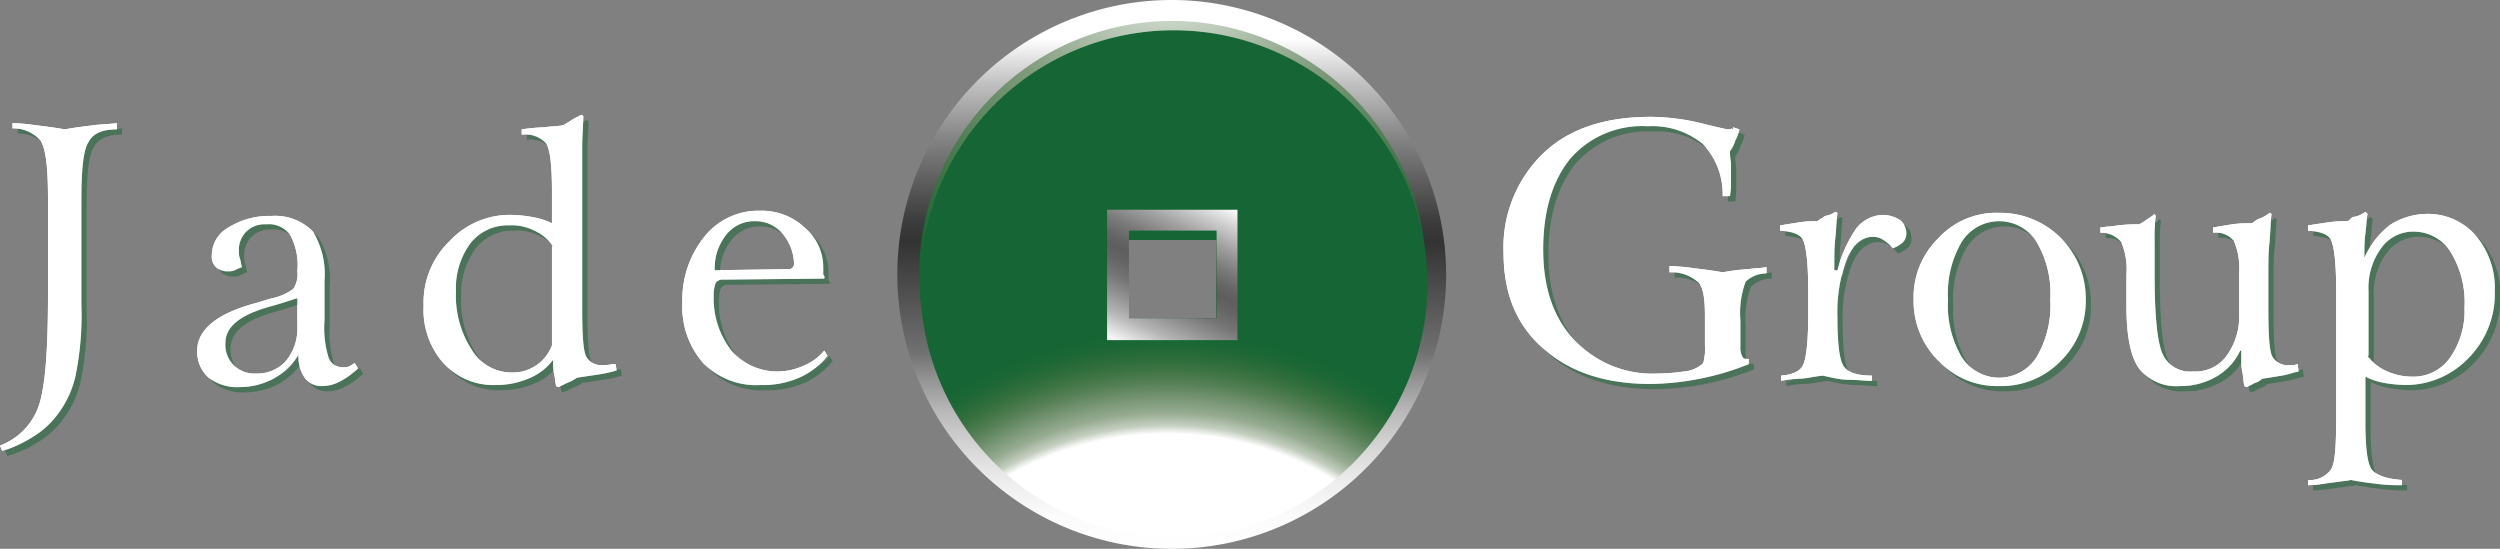
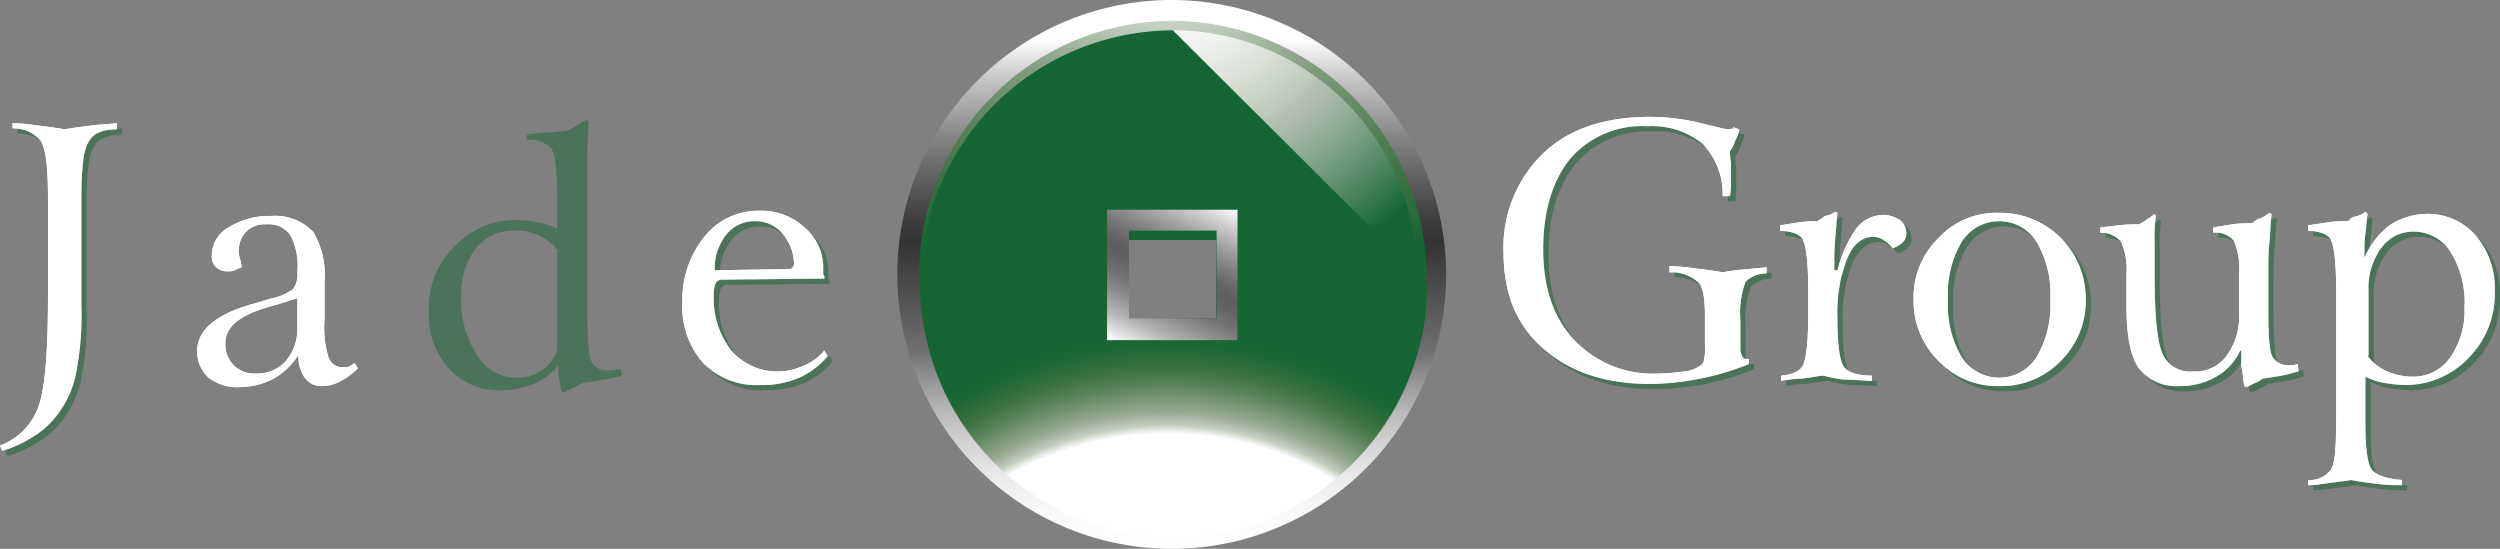
<svg xmlns="http://www.w3.org/2000/svg" viewBox="0 0 239.6 52.6">
  <rect x="0" y="0" width="239.6" height="52.6" fill="#808080" stroke="none" />
  <defs>
    <style>.cls-1{isolation:isolate;}.cls-2{fill:url(#linear-gradient);}.cls-3{fill:url(#radial-gradient);}.cls-4{fill:url(#radial-gradient-2);}.cls-5{mix-blend-mode:overlay;}.cls-6{fill:url(#radial-gradient-3);}.cls-7{fill:url(#linear-gradient-2);}.cls-8{fill:#fff;}.cls-9{opacity:0.5;mix-blend-mode:multiply;}.cls-10{fill:#156634;}</style>
    <linearGradient id="linear-gradient" x1="114.8" y1="1.32" x2="114.8" y2="54" gradientTransform="matrix(1, 0, 0, -1, 0, 54)" gradientUnits="userSpaceOnUse">
      <stop offset="0" stop-color="#fff" />
      <stop offset="0.06" stop-color="#fbfbfb" />
      <stop offset="0.12" stop-color="#eee" />
      <stop offset="0.18" stop-color="#d8d8d8" />
      <stop offset="0.25" stop-color="#b9b9b9" />
      <stop offset="0.31" stop-color="#939393" />
      <stop offset="0.36" stop-color="#707070" />
      <stop offset="0.56" stop-color="#333" />
      <stop offset="0.6" stop-color="#3d3d3d" />
      <stop offset="0.66" stop-color="#595959" />
      <stop offset="0.75" stop-color="#858585" />
      <stop offset="0.85" stop-color="#c2c2c2" />
      <stop offset="0.93" stop-color="#fff" />
    </linearGradient>
    <radialGradient id="radial-gradient" cx="-503.45" cy="244.01" r="69.67" gradientTransform="matrix(-1, 0, 0, 1, -388.76, -250.22)" gradientUnits="userSpaceOnUse">
      <stop offset="0" stop-color="#fff" />
      <stop offset="0.27" stop-color="#809b7c" />
      <stop offset="0.46" stop-color="#3c7343" />
      <stop offset="0.55" stop-color="#156634" />
      <stop offset="1" stop-color="#156634" />
    </radialGradient>
    <radialGradient id="radial-gradient-2" cx="-503.46" cy="245.33" r="66.83" gradientTransform="matrix(-1, 0, 0, 1, -388.76, -250.3)" gradientUnits="userSpaceOnUse">
      <stop offset="0.04" stop-color="#fff" />
      <stop offset="0.1" stop-color="#fbfbfa" />
      <stop offset="0.15" stop-color="#eef1ed" />
      <stop offset="0.21" stop-color="#d9e0d7" />
      <stop offset="0.28" stop-color="#bcc7b7" />
      <stop offset="0.28" stop-color="#b8c4b3" />
      <stop offset="0.31" stop-color="#a9bba7" />
      <stop offset="0.37" stop-color="#81a488" />
      <stop offset="0.45" stop-color="#417f56" />
      <stop offset="0.5" stop-color="#156634" />
      <stop offset="1" stop-color="#156634" />
    </radialGradient>
    <radialGradient id="radial-gradient-3" cx="114.38" cy="-18.48" r="40.67" gradientTransform="matrix(1, 0, 0, -1, 0, 54)" gradientUnits="userSpaceOnUse">
      <stop offset="0.76" stop-color="#fff" />
      <stop offset="0.78" stop-color="#c5cfc0" />
      <stop offset="0.81" stop-color="#96ab91" />
      <stop offset="0.85" stop-color="#72926f" />
      <stop offset="0.88" stop-color="#568056" />
      <stop offset="0.91" stop-color="#3e7444" />
      <stop offset="0.94" stop-color="#2b6c3a" />
      <stop offset="0.97" stop-color="#1c6735" />
      <stop offset="1" stop-color="#156634" />
    </radialGradient>
    <linearGradient id="linear-gradient-2" x1="111.36" y1="20.16" x2="118.36" y2="35.18" gradientTransform="matrix(1, 0, 0, -1, 0, 54)" gradientUnits="userSpaceOnUse">
      <stop offset="0" stop-color="#fff" />
      <stop offset="0.06" stop-color="#e4e4e4" />
      <stop offset="0.16" stop-color="#b4b4b4" />
      <stop offset="0.27" stop-color="#8f8f8f" />
      <stop offset="0.36" stop-color="#747474" />
      <stop offset="0.45" stop-color="#646464" />
      <stop offset="0.51" stop-color="#5e5e5e" />
      <stop offset="0.57" stop-color="#666" />
      <stop offset="0.66" stop-color="#7c7c7c" />
      <stop offset="0.77" stop-color="#a0a0a0" />
      <stop offset="0.9" stop-color="#d2d2d2" />
      <stop offset="1" stop-color="#fff" />
    </linearGradient>
  </defs>
  <title>logo</title>
  <g class="cls-1">
    <g id="Layer_1" data-name="Layer 1">
      <path class="cls-2" d="M114.9,0a26.3,26.3,0,1,0,26.2,26.3A26.35,26.35,0,0,0,114.9,0Zm4.2,30.6h-8.5V22.1h8.5Z" transform="translate(-2.5)" />
      <path class="cls-3" d="M114.9,2a24.3,24.3,0,1,0,24.3,24.3A24.43,24.43,0,0,0,114.9,2Zm4.2,28.6h-8.5V22.1h8.5Z" transform="translate(-2.5)" />
      <path class="cls-4" d="M114.9,2.9a23.4,23.4,0,1,0,23.4,23.4A23.43,23.43,0,0,0,114.9,2.9Zm4.2,27.6h-8.5V22h8.5Z" transform="translate(-2.5)" />
      <g class="cls-5">
-         <path class="cls-6" d="M114.9,2.9a24.3,24.3,0,1,0,24.4,24.3A24.35,24.35,0,0,0,114.9,2.9Zm4.2,28.6h-8.5V23h8.5Z" transform="translate(-2.5)" />
+         <path class="cls-6" d="M114.9,2.9a24.3,24.3,0,1,0,24.4,24.3Zm4.2,28.6h-8.5V23h8.5Z" transform="translate(-2.5)" />
      </g>
      <path class="cls-7" d="M108.6,20.1V32.6h12.5V20.1Zm10.5,10.4h-8.4V22.1h8.4Z" transform="translate(-2.5)" />
      <path class="cls-8" d="M3.7,11.8a18,18,0,0,1,2.2.2c.8.1,1.7.2,2.8.4,1.1-.2,2-.3,2.8-.4s1.5-.1,2.2-.2v.6q-2.1,0-2.7,1.2c-.5.7-.7,2.6-.7,5.5V29.2a28.85,28.85,0,0,1-.6,7A9.72,9.72,0,0,1,7.8,40a8.17,8.17,0,0,1-2.2,1.9,10.76,10.76,0,0,1-2.9,1.3l-.2-.5a6.21,6.21,0,0,0,3.6-3.5c.7-1.7,1-5.3,1-10.9V19c0-2.9-.2-4.7-.7-5.5a3.45,3.45,0,0,0-2.7-1.2Z" transform="translate(-2.5)" />
      <path class="cls-8" d="M33.6,26.9v3.8a9.66,9.66,0,0,0,.4,3.6,1.42,1.42,0,0,0,1.4.9,1.27,1.27,0,0,0,.6-.1c.2-.1.3-.2.5-.3l.3.5A6.78,6.78,0,0,1,35,36.6a3.53,3.53,0,0,1-1.7.4,1.94,1.94,0,0,1-1.6-.8,3.59,3.59,0,0,1-.6-2.2,6.62,6.62,0,0,1-2.4,2.3,6.9,6.9,0,0,1-3.2.8,4.48,4.48,0,0,1-3-.9,3.31,3.31,0,0,1-1.1-2.6c0-2,1.9-3.6,5.8-4.6.6-.2,1-.3,1.3-.4a5.27,5.27,0,0,0,2.1-.9A2.5,2.5,0,0,0,31,26a6.11,6.11,0,0,0-.7-3.5,2.53,2.53,0,0,0-2.3-1,2.49,2.49,0,0,0-1.9.7,2.41,2.41,0,0,0-.7,1.8,2,2,0,0,0,.1.8c.1.3.1.6.2.8a4.88,4.88,0,0,0-.7.3,1.27,1.27,0,0,1-.6.1,1.59,1.59,0,0,1-1.2-.4,1.37,1.37,0,0,1-.4-1.1,3.06,3.06,0,0,1,1.6-2.7,7.35,7.35,0,0,1,4.1-1.1,5.06,5.06,0,0,1,4,1.5A7.9,7.9,0,0,1,33.6,26.9Zm-2.7,1.7c-.6.2-1.5.5-2.6.8-2.8.8-4.2,1.9-4.2,3.5A2.75,2.75,0,0,0,27,35.8a3.7,3.7,0,0,0,2.9-1.2A4.86,4.86,0,0,0,31,31.3V28.6Z" transform="translate(-2.5)" />
-       <path class="cls-8" d="M58.2,11l.2.1c0,1-.1,1.9-.1,2.9V29.6c0,2.5.1,4.1.4,4.6a1.65,1.65,0,0,0,1.5.8,4.59,4.59,0,0,0,1-.1h.3l.1.6a11.63,11.63,0,0,1-1.8.4l-2,.3a4.35,4.35,0,0,1-.7.4c-.3.1-.6.3-1.1.5l-.2-.1c-.1-.4-.1-.8-.2-1.2s-.1-.9-.1-1.3a5.46,5.46,0,0,1-2.4,1.8,7.79,7.79,0,0,1-3.1.6,6.42,6.42,0,0,1-5-2.1,7.68,7.68,0,0,1-1.9-5.5,8.14,8.14,0,0,1,2.5-6.2,7.85,7.85,0,0,1,6-2.5,12.25,12.25,0,0,1,1.9.2,7,7,0,0,1,1.9.6V18.3c0-2.6-.2-4.1-.6-4.6a2.75,2.75,0,0,0-2.3-.8h0v-.5a18,18,0,0,1,2.2-.2c.6-.1,1.3-.1,1.8-.2.3-.2.5-.3.8-.5S57.9,11.2,58.2,11ZM55.5,23.6a4.28,4.28,0,0,0-1.8-1.5,4.71,4.71,0,0,0-2.4-.5,4.52,4.52,0,0,0-3.7,1.7,7.21,7.21,0,0,0-1.4,4.6,9.51,9.51,0,0,0,1.5,5.6,4.43,4.43,0,0,0,3.8,2.2,4,4,0,0,0,3.9-2.6V23.6Z" transform="translate(-2.5)" />
      <path class="cls-8" d="M81.5,26.7l-9.7.1a.78.78,0,0,0-.7.3,3.48,3.48,0,0,0-.2,1.3,8.12,8.12,0,0,0,1.7,5.2,5.77,5.77,0,0,0,4.5,2,5.93,5.93,0,0,0,2.3-.5,5.11,5.11,0,0,0,2.1-1.5l.3.5a7.05,7.05,0,0,1-2.7,2.1,8.73,8.73,0,0,1-3.7.7,7.09,7.09,0,0,1-5.5-2.1,8.16,8.16,0,0,1-2-5.8A9.58,9.58,0,0,1,70,22.7a6.58,6.58,0,0,1,5.3-2.5,6,6,0,0,1,4.3,1.6,4.93,4.93,0,0,1,1.8,3.8v.7C81.6,26.6,81.5,26.6,81.5,26.7Zm-3.8-.9c.4,0,.6,0,.7-.1a.52.52,0,0,0,.2-.4,4.56,4.56,0,0,0-1.1-2.9,3.37,3.37,0,0,0-2.6-1.2,3.41,3.41,0,0,0-2.8,1.3A5.14,5.14,0,0,0,71,25.9Z" transform="translate(-2.5)" />
      <path class="cls-8" d="M168.6,12.2l.6.2a3.58,3.58,0,0,1-.4,1.1,3.13,3.13,0,0,1-.5,1,5.94,5.94,0,0,0,.1,1.1v1.9a7.17,7.17,0,0,1-.1,1.3h-.7a6.94,6.94,0,0,0-1.9-5,7.66,7.66,0,0,0-5.3-1.7,9.11,9.11,0,0,0-7.4,3.1c-1.7,2.1-2.6,5-2.6,8.7s1,6.6,3,8.7a10.26,10.26,0,0,0,8,3.2,18.09,18.09,0,0,0,2.5-.2,3,3,0,0,0,1.6-.6.55.55,0,0,0,.3-.5,4.55,4.55,0,0,0,.1-1.4V30.2c0-1.7-.2-2.8-.7-3.2a3.84,3.84,0,0,0-2.7-.9v-.6a19.53,19.53,0,0,1,2.3.2c.8.1,1.7.2,2.8.4a19.67,19.67,0,0,1,2.4-.3c.7-.1,1.3-.1,1.8-.2v.6a2.88,2.88,0,0,0-2,.8,8.65,8.65,0,0,0-.5,3.7v2.5a1.86,1.86,0,0,0,.2,1c.1.2.3.2.6.2v.5a25.42,25.42,0,0,1-4.7,1.4,25.92,25.92,0,0,1-4.7.5c-4.3,0-7.7-1.1-10.3-3.4s-3.8-5.3-3.8-9.2a12.5,12.5,0,0,1,3.8-9.5c2.5-2.4,6-3.5,10.3-3.5a21,21,0,0,1,4.8.6c1.6.4,2.5.6,2.6.6s.3,0,.4-.1C168.5,12.5,168.6,12.4,168.6,12.2Z" transform="translate(-2.5)" />
      <path class="cls-8" d="M178.4,20.3l.2.1c-.1.7-.1,1.5-.2,2.4s-.1,1.9-.1,3.1h.3a12.5,12.5,0,0,1,1.8-4,3.31,3.31,0,0,1,2.6-1.3,3,3,0,0,1,1.6.5,1.56,1.56,0,0,1,.6,1.2,1.22,1.22,0,0,1-.3.9,2.89,2.89,0,0,1-1,.6,3.24,3.24,0,0,0-.9-.8,1.69,1.69,0,0,0-1-.3c-1,0-1.9.7-2.5,2.1a14.57,14.57,0,0,0-.9,5.6c0,2.6.2,4.1.6,4.7s1.3.9,2.7.9v.5c-.7,0-1.4-.1-2.2-.1s-1.6-.2-2.5-.4c-.9.1-1.7.3-2.3.3s-1.2.1-1.7.2V36c1.1-.1,1.8-.4,2.1-1s.5-2.2.5-4.8V27.9c0-2.7-.2-4.3-.5-4.9s-1.1-.8-2.2-.9v-.5l1.9-.3a10.28,10.28,0,0,1,1.7-.1c.2-.2.5-.3.7-.5A2.32,2.32,0,0,0,178.4,20.3Z" transform="translate(-2.5)" />
      <path class="cls-8" d="M194.1,20.4a8.2,8.2,0,0,1,8.3,8.3,8.07,8.07,0,0,1-2.4,5.9,7.92,7.92,0,0,1-5.9,2.4,7.69,7.69,0,0,1-5.8-2.4,8.07,8.07,0,0,1-2.4-5.9,7.92,7.92,0,0,1,2.4-5.9A7.54,7.54,0,0,1,194.1,20.4Zm4.9,8.3a9.74,9.74,0,0,0-1.3-5.5,4.24,4.24,0,0,0-7.2,0,9.74,9.74,0,0,0-1.3,5.5,9.74,9.74,0,0,0,1.3,5.5,4.24,4.24,0,0,0,7.2,0A9.74,9.74,0,0,0,199,28.7Z" transform="translate(-2.5)" />
      <path class="cls-8" d="M220,20.4l.2.1c-.1.9-.1,1.9-.2,2.8s-.1,1.9-.1,2.8v3.5c0,2.6.1,4.1.4,4.6a1.7,1.7,0,0,0,1.6.8h.4c.1,0,.3-.1.4-.1l.1.7c-.5.1-1,.3-1.6.4s-1.2.2-1.9.3a1.61,1.61,0,0,1-.7.4,5.94,5.94,0,0,1-.8.4l-.2-.1c-.1-.4-.1-.9-.2-1.4s-.1-1-.1-1.5v-.5h-.1a5.53,5.53,0,0,1-2.3,2.5,6.76,6.76,0,0,1-3.5.9,4.52,4.52,0,0,1-3.9-1.7c-.8-1.1-1.2-3.1-1.2-5.9V26.3a6.64,6.64,0,0,0-.5-3.1,2.52,2.52,0,0,0-2-.9v-.5c.2,0,.6-.1,1-.1a15.33,15.33,0,0,1,2.7-.2,3.51,3.51,0,0,0,.8-.5,4.23,4.23,0,0,0,.7-.5l.1.2a18.52,18.52,0,0,0-.1,2.5v3.3c0,4,.3,6.5.8,7.5a2.87,2.87,0,0,0,2.9,1.6,3.68,3.68,0,0,0,3.2-1.5,6.45,6.45,0,0,0,1.2-4.1V26.2a6.64,6.64,0,0,0-.5-3.1,2.22,2.22,0,0,0-2-.8v-.5l1.8-.3a12.1,12.1,0,0,1,1.9-.1c.2-.1.4-.3.6-.4A3,3,0,0,0,220,20.4Z" transform="translate(-2.5)" />
      <path class="cls-8" d="M229.2,20.3l.2.2c-.1.6-.1,1.2-.2,1.9s-.1,1.5-.1,2.3h0a8.34,8.34,0,0,1,2.4-3.1,6.63,6.63,0,0,1,3.6-1.1,6.09,6.09,0,0,1,4.7,2.1,7.74,7.74,0,0,1,1.8,5.3,8.74,8.74,0,0,1-2.5,6.4,8.32,8.32,0,0,1-6.1,2.6,13.55,13.55,0,0,1-2-.2,6.36,6.36,0,0,1-1.8-.6v4.3c0,2.6.2,4.2.7,4.7s1.4.8,2.8.9v.5a17,17,0,0,1-2.2-.1c-.8-.1-1.7-.2-2.7-.4a3.54,3.54,0,0,1-.6.1c-1.6.2-2.8.4-3.5.4V46a2.46,2.46,0,0,0,2.2-1c.4-.6.5-2.3.5-5.1v-12c0-2.7-.2-4.3-.5-4.9s-1.1-.8-2.2-.9v-.5l2-.3a10.87,10.87,0,0,1,1.8-.1c.2-.1.3-.3.5-.4A2.37,2.37,0,0,0,229.2,20.3Zm.2,13.8a4.54,4.54,0,0,0,1.9,1.5,6,6,0,0,0,2.4.5,4.28,4.28,0,0,0,3.6-1.8,7.82,7.82,0,0,0,1.4-4.8,9.25,9.25,0,0,0-1.3-5.3,4.19,4.19,0,0,0-3.5-2,3.76,3.76,0,0,0-3.2,1.6,6.45,6.45,0,0,0-1.2,4.1v6.2Z" transform="translate(-2.5)" />
      <g class="cls-9">
        <path class="cls-10" d="M4.2,12.3a18,18,0,0,1,2.2.2c.8.1,1.7.2,2.8.4,1.1-.2,2-.3,2.8-.4s1.5-.1,2.2-.2v.6q-2.1,0-2.7,1.2c-.5.7-.7,2.6-.7,5.5V29.7a28.85,28.85,0,0,1-.6,7,9.72,9.72,0,0,1-1.9,3.8,8.17,8.17,0,0,1-2.2,1.9,10.76,10.76,0,0,1-2.9,1.3L3,43.2a6.21,6.21,0,0,0,3.6-3.5c.7-1.7,1-5.3,1-10.9V19.5c0-2.9-.2-4.7-.7-5.5a3.45,3.45,0,0,0-2.7-1.2Z" transform="translate(-2.5)" />
-         <path class="cls-10" d="M34.1,27.4v3.8a9.66,9.66,0,0,0,.4,3.6,1.42,1.42,0,0,0,1.4.9,1.27,1.27,0,0,0,.6-.1c.2-.1.3-.2.5-.3l.3.5a6.78,6.78,0,0,1-1.8,1.3,3.53,3.53,0,0,1-1.7.4,1.94,1.94,0,0,1-1.6-.8,3.59,3.59,0,0,1-.6-2.2,6.62,6.62,0,0,1-2.4,2.3,6.9,6.9,0,0,1-3.2.8,4.48,4.48,0,0,1-3-.9,3.31,3.31,0,0,1-1.1-2.6c0-2,1.9-3.6,5.8-4.6.6-.2,1-.3,1.3-.4a5.27,5.27,0,0,0,2.1-.9,2.5,2.5,0,0,0,.4-1.7,6.11,6.11,0,0,0-.7-3.5,2.53,2.53,0,0,0-2.3-1,2.49,2.49,0,0,0-1.9.7,2.41,2.41,0,0,0-.7,1.8,2,2,0,0,0,.1.8c.1.3.1.6.2.8a4.88,4.88,0,0,0-.7.3,1.27,1.27,0,0,1-.6.1,1.59,1.59,0,0,1-1.2-.4,1.37,1.37,0,0,1-.4-1.1,3.06,3.06,0,0,1,1.6-2.7A7.35,7.35,0,0,1,29,21.2a5.06,5.06,0,0,1,4,1.5A7.9,7.9,0,0,1,34.1,27.4Zm-2.7,1.7c-.6.2-1.5.5-2.6.8-2.8.8-4.2,1.9-4.2,3.5a2.75,2.75,0,0,0,2.9,2.9,3.7,3.7,0,0,0,2.9-1.2,4.86,4.86,0,0,0,1.1-3.3V29.1Z" transform="translate(-2.5)" />
        <path class="cls-10" d="M58.7,11.5l.2.1c0,1-.1,1.9-.1,2.9V30.1c0,2.5.1,4.1.4,4.6a1.65,1.65,0,0,0,1.5.8,4.59,4.59,0,0,0,1-.1H62l.1.6a11.63,11.63,0,0,1-1.8.4l-2,.3a4.35,4.35,0,0,1-.7.4c-.3.1-.6.3-1.1.5l-.2-.1c-.1-.4-.1-.8-.2-1.2S56,35.4,56,35a5.46,5.46,0,0,1-2.4,1.8,7.79,7.79,0,0,1-3.1.6,6.42,6.42,0,0,1-5-2.1,7.68,7.68,0,0,1-1.9-5.5,8.14,8.14,0,0,1,2.5-6.2,7.85,7.85,0,0,1,6-2.5,12.25,12.25,0,0,1,1.9.2,7,7,0,0,1,1.9.6V18.8c0-2.6-.2-4.1-.6-4.6a2.75,2.75,0,0,0-2.3-.8h0v-.5a18,18,0,0,1,2.2-.2c.6-.1,1.3-.1,1.8-.2.3-.2.5-.3.8-.5S58.4,11.7,58.7,11.5ZM56,24.1a4.28,4.28,0,0,0-1.8-1.5,4.71,4.71,0,0,0-2.4-.5,4.52,4.52,0,0,0-3.7,1.7,7.21,7.21,0,0,0-1.4,4.6A9.51,9.51,0,0,0,48.2,34,4.43,4.43,0,0,0,52,36.2a4,4,0,0,0,3.9-2.6V24.1Z" transform="translate(-2.5)" />
        <path class="cls-10" d="M82,27.2l-9.7.1a.78.78,0,0,0-.7.3,3.48,3.48,0,0,0-.2,1.3,8.12,8.12,0,0,0,1.7,5.2,5.77,5.77,0,0,0,4.5,2,5.93,5.93,0,0,0,2.3-.5A5.11,5.11,0,0,0,82,34.1l.3.5a7.05,7.05,0,0,1-2.7,2.1,8.73,8.73,0,0,1-3.7.7,7.09,7.09,0,0,1-5.5-2.1,8.16,8.16,0,0,1-2-5.8,9.58,9.58,0,0,1,2.1-6.3,6.58,6.58,0,0,1,5.3-2.5,6,6,0,0,1,4.3,1.6,4.93,4.93,0,0,1,1.8,3.8v.7C82.1,27.1,82,27.1,82,27.2Zm-3.8-.9c.4,0,.6,0,.7-.1a.52.52,0,0,0,.2-.4A4.56,4.56,0,0,0,78,22.9a3.37,3.37,0,0,0-2.6-1.2A3.41,3.41,0,0,0,72.6,23a5.14,5.14,0,0,0-1.1,3.4Z" transform="translate(-2.5)" />
      </g>
      <path class="cls-8" d="M3.7,11.8a18,18,0,0,1,2.2.2c.8.1,1.7.2,2.8.4,1.1-.2,2-.3,2.8-.4s1.5-.1,2.2-.2v.6q-2.1,0-2.7,1.2c-.5.7-.7,2.6-.7,5.5V29.2a28.85,28.85,0,0,1-.6,7A9.72,9.72,0,0,1,7.8,40a8.17,8.17,0,0,1-2.2,1.9,10.76,10.76,0,0,1-2.9,1.3l-.2-.5a6.21,6.21,0,0,0,3.6-3.5c.7-1.7,1-5.3,1-10.9V19c0-2.9-.2-4.7-.7-5.5a3.45,3.45,0,0,0-2.7-1.2Z" transform="translate(-2.5)" />
      <path class="cls-8" d="M33.6,26.9v3.8a9.66,9.66,0,0,0,.4,3.6,1.42,1.42,0,0,0,1.4.9,1.27,1.27,0,0,0,.6-.1c.2-.1.3-.2.5-.3l.3.5A6.78,6.78,0,0,1,35,36.6a3.53,3.53,0,0,1-1.7.4,1.94,1.94,0,0,1-1.6-.8,3.59,3.59,0,0,1-.6-2.2,6.62,6.62,0,0,1-2.4,2.3,6.9,6.9,0,0,1-3.2.8,4.48,4.48,0,0,1-3-.9,3.31,3.31,0,0,1-1.1-2.6c0-2,1.9-3.6,5.8-4.6.6-.2,1-.3,1.3-.4a5.27,5.27,0,0,0,2.1-.9A2.5,2.5,0,0,0,31,26a6.11,6.11,0,0,0-.7-3.5,2.53,2.53,0,0,0-2.3-1,2.49,2.49,0,0,0-1.9.7,2.41,2.41,0,0,0-.7,1.8,2,2,0,0,0,.1.8c.1.3.1.6.2.8a4.88,4.88,0,0,0-.7.3,1.27,1.27,0,0,1-.6.1,1.59,1.59,0,0,1-1.2-.4,1.37,1.37,0,0,1-.4-1.1,3.06,3.06,0,0,1,1.6-2.7,7.35,7.35,0,0,1,4.1-1.1,5.06,5.06,0,0,1,4,1.5A7.9,7.9,0,0,1,33.6,26.9Zm-2.7,1.7c-.6.2-1.5.5-2.6.8-2.8.8-4.2,1.9-4.2,3.5A2.75,2.75,0,0,0,27,35.8a3.7,3.7,0,0,0,2.9-1.2A4.86,4.86,0,0,0,31,31.3V28.6Z" transform="translate(-2.5)" />
-       <path class="cls-8" d="M58.2,11l.2.1c0,1-.1,1.9-.1,2.9V29.6c0,2.5.1,4.1.4,4.6a1.65,1.65,0,0,0,1.5.8,4.59,4.59,0,0,0,1-.1h.3l.1.6a11.63,11.63,0,0,1-1.8.4l-2,.3a4.35,4.35,0,0,1-.7.4c-.3.1-.6.3-1.1.5l-.2-.1c-.1-.4-.1-.8-.2-1.2s-.1-.9-.1-1.3a5.46,5.46,0,0,1-2.4,1.8,7.79,7.79,0,0,1-3.1.6,6.42,6.42,0,0,1-5-2.1,7.68,7.68,0,0,1-1.9-5.5,8.14,8.14,0,0,1,2.5-6.2,7.85,7.85,0,0,1,6-2.5,12.25,12.25,0,0,1,1.9.2,7,7,0,0,1,1.9.6V18.3c0-2.6-.2-4.1-.6-4.6a2.75,2.75,0,0,0-2.3-.8h0v-.5a18,18,0,0,1,2.2-.2c.6-.1,1.3-.1,1.8-.2.3-.2.5-.3.8-.5S57.9,11.2,58.2,11ZM55.5,23.6a4.28,4.28,0,0,0-1.8-1.5,4.71,4.71,0,0,0-2.4-.5,4.52,4.52,0,0,0-3.7,1.7,7.21,7.21,0,0,0-1.4,4.6,9.51,9.51,0,0,0,1.5,5.6,4.43,4.43,0,0,0,3.8,2.2,4,4,0,0,0,3.9-2.6V23.6Z" transform="translate(-2.5)" />
      <path class="cls-8" d="M81.5,26.7l-9.7.1a.78.78,0,0,0-.7.3,3.48,3.48,0,0,0-.2,1.3,8.12,8.12,0,0,0,1.7,5.2,5.77,5.77,0,0,0,4.5,2,5.93,5.93,0,0,0,2.3-.5,5.11,5.11,0,0,0,2.1-1.5l.3.5a7.05,7.05,0,0,1-2.7,2.1,8.73,8.73,0,0,1-3.7.7,7.09,7.09,0,0,1-5.5-2.1,8.16,8.16,0,0,1-2-5.8A9.58,9.58,0,0,1,70,22.7a6.58,6.58,0,0,1,5.3-2.5,6,6,0,0,1,4.3,1.6,4.93,4.93,0,0,1,1.8,3.8v.7C81.6,26.6,81.5,26.6,81.5,26.7Zm-3.8-.9c.4,0,.6,0,.7-.1a.52.52,0,0,0,.2-.4,4.56,4.56,0,0,0-1.1-2.9,3.37,3.37,0,0,0-2.6-1.2,3.41,3.41,0,0,0-2.8,1.3A5.14,5.14,0,0,0,71,25.9Z" transform="translate(-2.5)" />
      <g class="cls-9">
        <path class="cls-10" d="M169.1,12.7l.6.2a3.58,3.58,0,0,1-.4,1.1,3.13,3.13,0,0,1-.5,1,5.94,5.94,0,0,0,.1,1.1V18a7.17,7.17,0,0,1-.1,1.3h-.7a6.94,6.94,0,0,0-1.9-5,7.66,7.66,0,0,0-5.3-1.7,9.11,9.11,0,0,0-7.4,3.1c-1.7,2.1-2.6,5-2.6,8.7s1,6.6,3,8.7a10.26,10.26,0,0,0,8,3.2,18.09,18.09,0,0,0,2.5-.2,3,3,0,0,0,1.6-.6.55.55,0,0,0,.3-.5,4.55,4.55,0,0,0,.1-1.4V30.7c0-1.7-.2-2.8-.7-3.2a3.84,3.84,0,0,0-2.7-.9V26a19.53,19.53,0,0,1,2.3.2c.8.1,1.7.2,2.8.4a19.67,19.67,0,0,1,2.4-.3c.7-.1,1.3-.1,1.8-.2v.6a2.88,2.88,0,0,0-2,.8,8.65,8.65,0,0,0-.5,3.7v2.5a1.86,1.86,0,0,0,.2,1c.1.2.3.2.6.2v.5a25.42,25.42,0,0,1-4.7,1.4,25.92,25.92,0,0,1-4.7.5c-4.3,0-7.7-1.1-10.3-3.4s-3.8-5.3-3.8-9.2a12.5,12.5,0,0,1,3.8-9.5c2.5-2.4,6-3.5,10.3-3.5a21,21,0,0,1,4.8.6c1.6.4,2.5.6,2.6.6s.3,0,.4-.1C169,13,169.1,12.9,169.1,12.7Z" transform="translate(-2.5)" />
        <path class="cls-10" d="M178.9,20.8l.2.1c-.1.7-.1,1.5-.2,2.4s-.1,1.9-.1,3.1h.3a12.5,12.5,0,0,1,1.8-4,3.31,3.31,0,0,1,2.6-1.3,3,3,0,0,1,1.6.5,1.56,1.56,0,0,1,.6,1.2,1.22,1.22,0,0,1-.3.9,2.89,2.89,0,0,1-1,.6,3.24,3.24,0,0,0-.9-.8,1.69,1.69,0,0,0-1-.3c-1,0-1.9.7-2.5,2.1a14.57,14.57,0,0,0-.9,5.6c0,2.6.2,4.1.6,4.7s1.3.9,2.7.9V37c-.7,0-1.4-.1-2.2-.1s-1.6-.2-2.5-.4c-.9.1-1.7.3-2.3.3s-1.2.1-1.7.2v-.5c1.1-.1,1.8-.4,2.1-1s.5-2.2.5-4.8V28.4c0-2.7-.2-4.3-.5-4.9s-1.1-.8-2.2-.9v-.5l1.9-.3a10.28,10.28,0,0,1,1.7-.1c.2-.2.5-.3.7-.5A2.32,2.32,0,0,0,178.9,20.8Z" transform="translate(-2.5)" />
        <path class="cls-10" d="M194.6,20.9a8.2,8.2,0,0,1,8.3,8.3,8.07,8.07,0,0,1-2.4,5.9,7.92,7.92,0,0,1-5.9,2.4,7.69,7.69,0,0,1-5.8-2.4,8.07,8.07,0,0,1-2.4-5.9,7.92,7.92,0,0,1,2.4-5.9A7.54,7.54,0,0,1,194.6,20.9Zm4.9,8.3a9.74,9.74,0,0,0-1.3-5.5,4.24,4.24,0,0,0-7.2,0,9.74,9.74,0,0,0-1.3,5.5,9.74,9.74,0,0,0,1.3,5.5,4.24,4.24,0,0,0,7.2,0A9.74,9.74,0,0,0,199.5,29.2Z" transform="translate(-2.5)" />
        <path class="cls-10" d="M220.5,20.9l.2.1c-.1.9-.1,1.9-.2,2.8s-.1,1.9-.1,2.8v3.5c0,2.6.1,4.1.4,4.6a1.7,1.7,0,0,0,1.6.8h.4c.1,0,.3-.1.4-.1l.1.7c-.5.1-1,.3-1.6.4s-1.2.2-1.9.3a1.61,1.61,0,0,1-.7.4,5.94,5.94,0,0,1-.8.4l-.2-.1c-.1-.4-.1-.9-.2-1.4s-.1-1-.1-1.5v-.5h-.1a5.53,5.53,0,0,1-2.3,2.5,6.76,6.76,0,0,1-3.5.9,4.52,4.52,0,0,1-3.9-1.7c-.8-1.1-1.2-3.1-1.2-5.9V26.8a6.64,6.64,0,0,0-.5-3.1,2.52,2.52,0,0,0-2-.9v-.5c.2,0,.6-.1,1-.1A15.33,15.33,0,0,1,208,22a3.51,3.51,0,0,0,.8-.5,4.23,4.23,0,0,0,.7-.5l.1.2a18.52,18.52,0,0,0-.1,2.5V27c0,4,.3,6.5.8,7.5a2.87,2.87,0,0,0,2.9,1.6,3.68,3.68,0,0,0,3.2-1.5,6.45,6.45,0,0,0,1.2-4.1V26.7a6.64,6.64,0,0,0-.5-3.1,2.22,2.22,0,0,0-2-.8v-.5l1.8-.3a12.1,12.1,0,0,1,1.9-.1c.2-.1.4-.3.6-.4A3,3,0,0,0,220.5,20.9Z" transform="translate(-2.5)" />
        <path class="cls-10" d="M229.7,20.8l.2.2c-.1.6-.1,1.2-.2,1.9s-.1,1.5-.1,2.3h0a8.34,8.34,0,0,1,2.4-3.1,6.63,6.63,0,0,1,3.6-1.1,6.09,6.09,0,0,1,4.7,2.1,7.74,7.74,0,0,1,1.8,5.3,8.74,8.74,0,0,1-2.5,6.4,8.32,8.32,0,0,1-6.1,2.6,13.55,13.55,0,0,1-2-.2,6.36,6.36,0,0,1-1.8-.6v4.3c0,2.6.2,4.2.7,4.7s1.4.8,2.8.9V47a17,17,0,0,1-2.2-.1c-.8-.1-1.7-.2-2.7-.4a3.54,3.54,0,0,1-.6.1c-1.6.2-2.8.4-3.5.4v-.5a2.46,2.46,0,0,0,2.2-1c.4-.6.5-2.3.5-5.1v-12c0-2.7-.2-4.3-.5-4.9s-1.1-.8-2.2-.9v-.5l2-.3a10.87,10.87,0,0,1,1.8-.1c.2-.1.3-.3.5-.4A2.37,2.37,0,0,0,229.7,20.8Zm.2,13.8a4.54,4.54,0,0,0,1.9,1.5,6,6,0,0,0,2.4.5,4.28,4.28,0,0,0,3.6-1.8,7.82,7.82,0,0,0,1.4-4.8,9.25,9.25,0,0,0-1.3-5.3,4.19,4.19,0,0,0-3.5-2,3.76,3.76,0,0,0-3.2,1.6,6.45,6.45,0,0,0-1.2,4.1v6.2Z" transform="translate(-2.5)" />
      </g>
      <path class="cls-8" d="M168.6,12.2l.6.2a3.58,3.58,0,0,1-.4,1.1,3.13,3.13,0,0,1-.5,1,5.94,5.94,0,0,0,.1,1.1v1.9a7.17,7.17,0,0,1-.1,1.3h-.7a6.94,6.94,0,0,0-1.9-5,7.66,7.66,0,0,0-5.3-1.7,9.11,9.11,0,0,0-7.4,3.1c-1.7,2.1-2.6,5-2.6,8.7s1,6.6,3,8.7a10.26,10.26,0,0,0,8,3.2,18.09,18.09,0,0,0,2.5-.2,3,3,0,0,0,1.6-.6.55.55,0,0,0,.3-.5,4.55,4.55,0,0,0,.1-1.4V30.2c0-1.7-.2-2.8-.7-3.2a3.84,3.84,0,0,0-2.7-.9v-.6a19.53,19.53,0,0,1,2.3.2c.8.1,1.7.2,2.8.4a19.67,19.67,0,0,1,2.4-.3c.7-.1,1.3-.1,1.8-.2v.6a2.88,2.88,0,0,0-2,.8,8.65,8.65,0,0,0-.5,3.7v2.5a1.86,1.86,0,0,0,.2,1c.1.2.3.2.6.2v.5a25.42,25.42,0,0,1-4.7,1.4,25.92,25.92,0,0,1-4.7.5c-4.3,0-7.7-1.1-10.3-3.4s-3.8-5.3-3.8-9.2a12.5,12.5,0,0,1,3.8-9.5c2.5-2.4,6-3.5,10.3-3.5a21,21,0,0,1,4.8.6c1.6.4,2.5.6,2.6.6s.3,0,.4-.1C168.5,12.5,168.6,12.4,168.6,12.2Z" transform="translate(-2.5)" />
      <path class="cls-8" d="M178.4,20.3l.2.1c-.1.7-.1,1.5-.2,2.4s-.1,1.9-.1,3.1h.3a12.5,12.5,0,0,1,1.8-4,3.31,3.31,0,0,1,2.6-1.3,3,3,0,0,1,1.6.5,1.56,1.56,0,0,1,.6,1.2,1.22,1.22,0,0,1-.3.9,2.89,2.89,0,0,1-1,.6,3.24,3.24,0,0,0-.9-.8,1.69,1.69,0,0,0-1-.3c-1,0-1.9.7-2.5,2.1a14.57,14.57,0,0,0-.9,5.6c0,2.6.2,4.1.6,4.7s1.3.9,2.7.9v.5c-.7,0-1.4-.1-2.2-.1s-1.6-.2-2.5-.4c-.9.1-1.7.3-2.3.3s-1.2.1-1.7.2V36c1.1-.1,1.8-.4,2.1-1s.5-2.2.5-4.8V27.9c0-2.7-.2-4.3-.5-4.9s-1.1-.8-2.2-.9v-.5l1.9-.3a10.28,10.28,0,0,1,1.7-.1c.2-.2.5-.3.7-.5A2.32,2.32,0,0,0,178.4,20.3Z" transform="translate(-2.5)" />
      <path class="cls-8" d="M194.1,20.4a8.2,8.2,0,0,1,8.3,8.3,8.07,8.07,0,0,1-2.4,5.9,7.92,7.92,0,0,1-5.9,2.4,7.69,7.69,0,0,1-5.8-2.4,8.07,8.07,0,0,1-2.4-5.9,7.92,7.92,0,0,1,2.4-5.9A7.54,7.54,0,0,1,194.1,20.4Zm4.9,8.3a9.74,9.74,0,0,0-1.3-5.5,4.24,4.24,0,0,0-7.2,0,9.74,9.74,0,0,0-1.3,5.5,9.74,9.74,0,0,0,1.3,5.5,4.24,4.24,0,0,0,7.2,0A9.74,9.74,0,0,0,199,28.7Z" transform="translate(-2.5)" />
      <path class="cls-8" d="M220,20.4l.2.1c-.1.9-.1,1.9-.2,2.8s-.1,1.9-.1,2.8v3.5c0,2.6.1,4.1.4,4.6a1.7,1.7,0,0,0,1.6.8h.4c.1,0,.3-.1.4-.1l.1.7c-.5.1-1,.3-1.6.4s-1.2.2-1.9.3a1.61,1.61,0,0,1-.7.4,5.94,5.94,0,0,1-.8.4l-.2-.1c-.1-.4-.1-.9-.2-1.4s-.1-1-.1-1.5v-.5h-.1a5.53,5.53,0,0,1-2.3,2.5,6.76,6.76,0,0,1-3.5.9,4.52,4.52,0,0,1-3.9-1.7c-.8-1.1-1.2-3.1-1.2-5.9V26.3a6.64,6.64,0,0,0-.5-3.1,2.52,2.52,0,0,0-2-.9v-.5c.2,0,.6-.1,1-.1a15.33,15.33,0,0,1,2.7-.2,3.51,3.51,0,0,0,.8-.5,4.23,4.23,0,0,0,.7-.5l.1.2a18.52,18.52,0,0,0-.1,2.5v3.3c0,4,.3,6.5.8,7.5a2.87,2.87,0,0,0,2.9,1.6,3.68,3.68,0,0,0,3.2-1.5,6.45,6.45,0,0,0,1.2-4.1V26.2a6.64,6.64,0,0,0-.5-3.1,2.22,2.22,0,0,0-2-.8v-.5l1.8-.3a12.1,12.1,0,0,1,1.9-.1c.2-.1.4-.3.6-.4A3,3,0,0,0,220,20.4Z" transform="translate(-2.5)" />
      <path class="cls-8" d="M229.2,20.3l.2.2c-.1.6-.1,1.2-.2,1.9s-.1,1.5-.1,2.3h0a8.34,8.34,0,0,1,2.4-3.1,6.63,6.63,0,0,1,3.6-1.1,6.09,6.09,0,0,1,4.7,2.1,7.74,7.74,0,0,1,1.8,5.3,8.74,8.74,0,0,1-2.5,6.4,8.32,8.32,0,0,1-6.1,2.6,13.55,13.55,0,0,1-2-.2,6.36,6.36,0,0,1-1.8-.6v4.3c0,2.6.2,4.2.7,4.7s1.4.8,2.8.9v.5a17,17,0,0,1-2.2-.1c-.8-.1-1.7-.2-2.7-.4a3.54,3.54,0,0,1-.6.1c-1.6.2-2.8.4-3.5.4V46a2.46,2.46,0,0,0,2.2-1c.4-.6.5-2.3.5-5.1v-12c0-2.7-.2-4.3-.5-4.9s-1.1-.8-2.2-.9v-.5l2-.3a10.87,10.87,0,0,1,1.8-.1c.2-.1.3-.3.5-.4A2.37,2.37,0,0,0,229.2,20.3Zm.2,13.8a4.54,4.54,0,0,0,1.9,1.5,6,6,0,0,0,2.4.5,4.28,4.28,0,0,0,3.6-1.8,7.82,7.82,0,0,0,1.4-4.8,9.25,9.25,0,0,0-1.3-5.3,4.19,4.19,0,0,0-3.5-2,3.76,3.76,0,0,0-3.2,1.6,6.45,6.45,0,0,0-1.2,4.1v6.2Z" transform="translate(-2.5)" />
    </g>
  </g>
</svg>